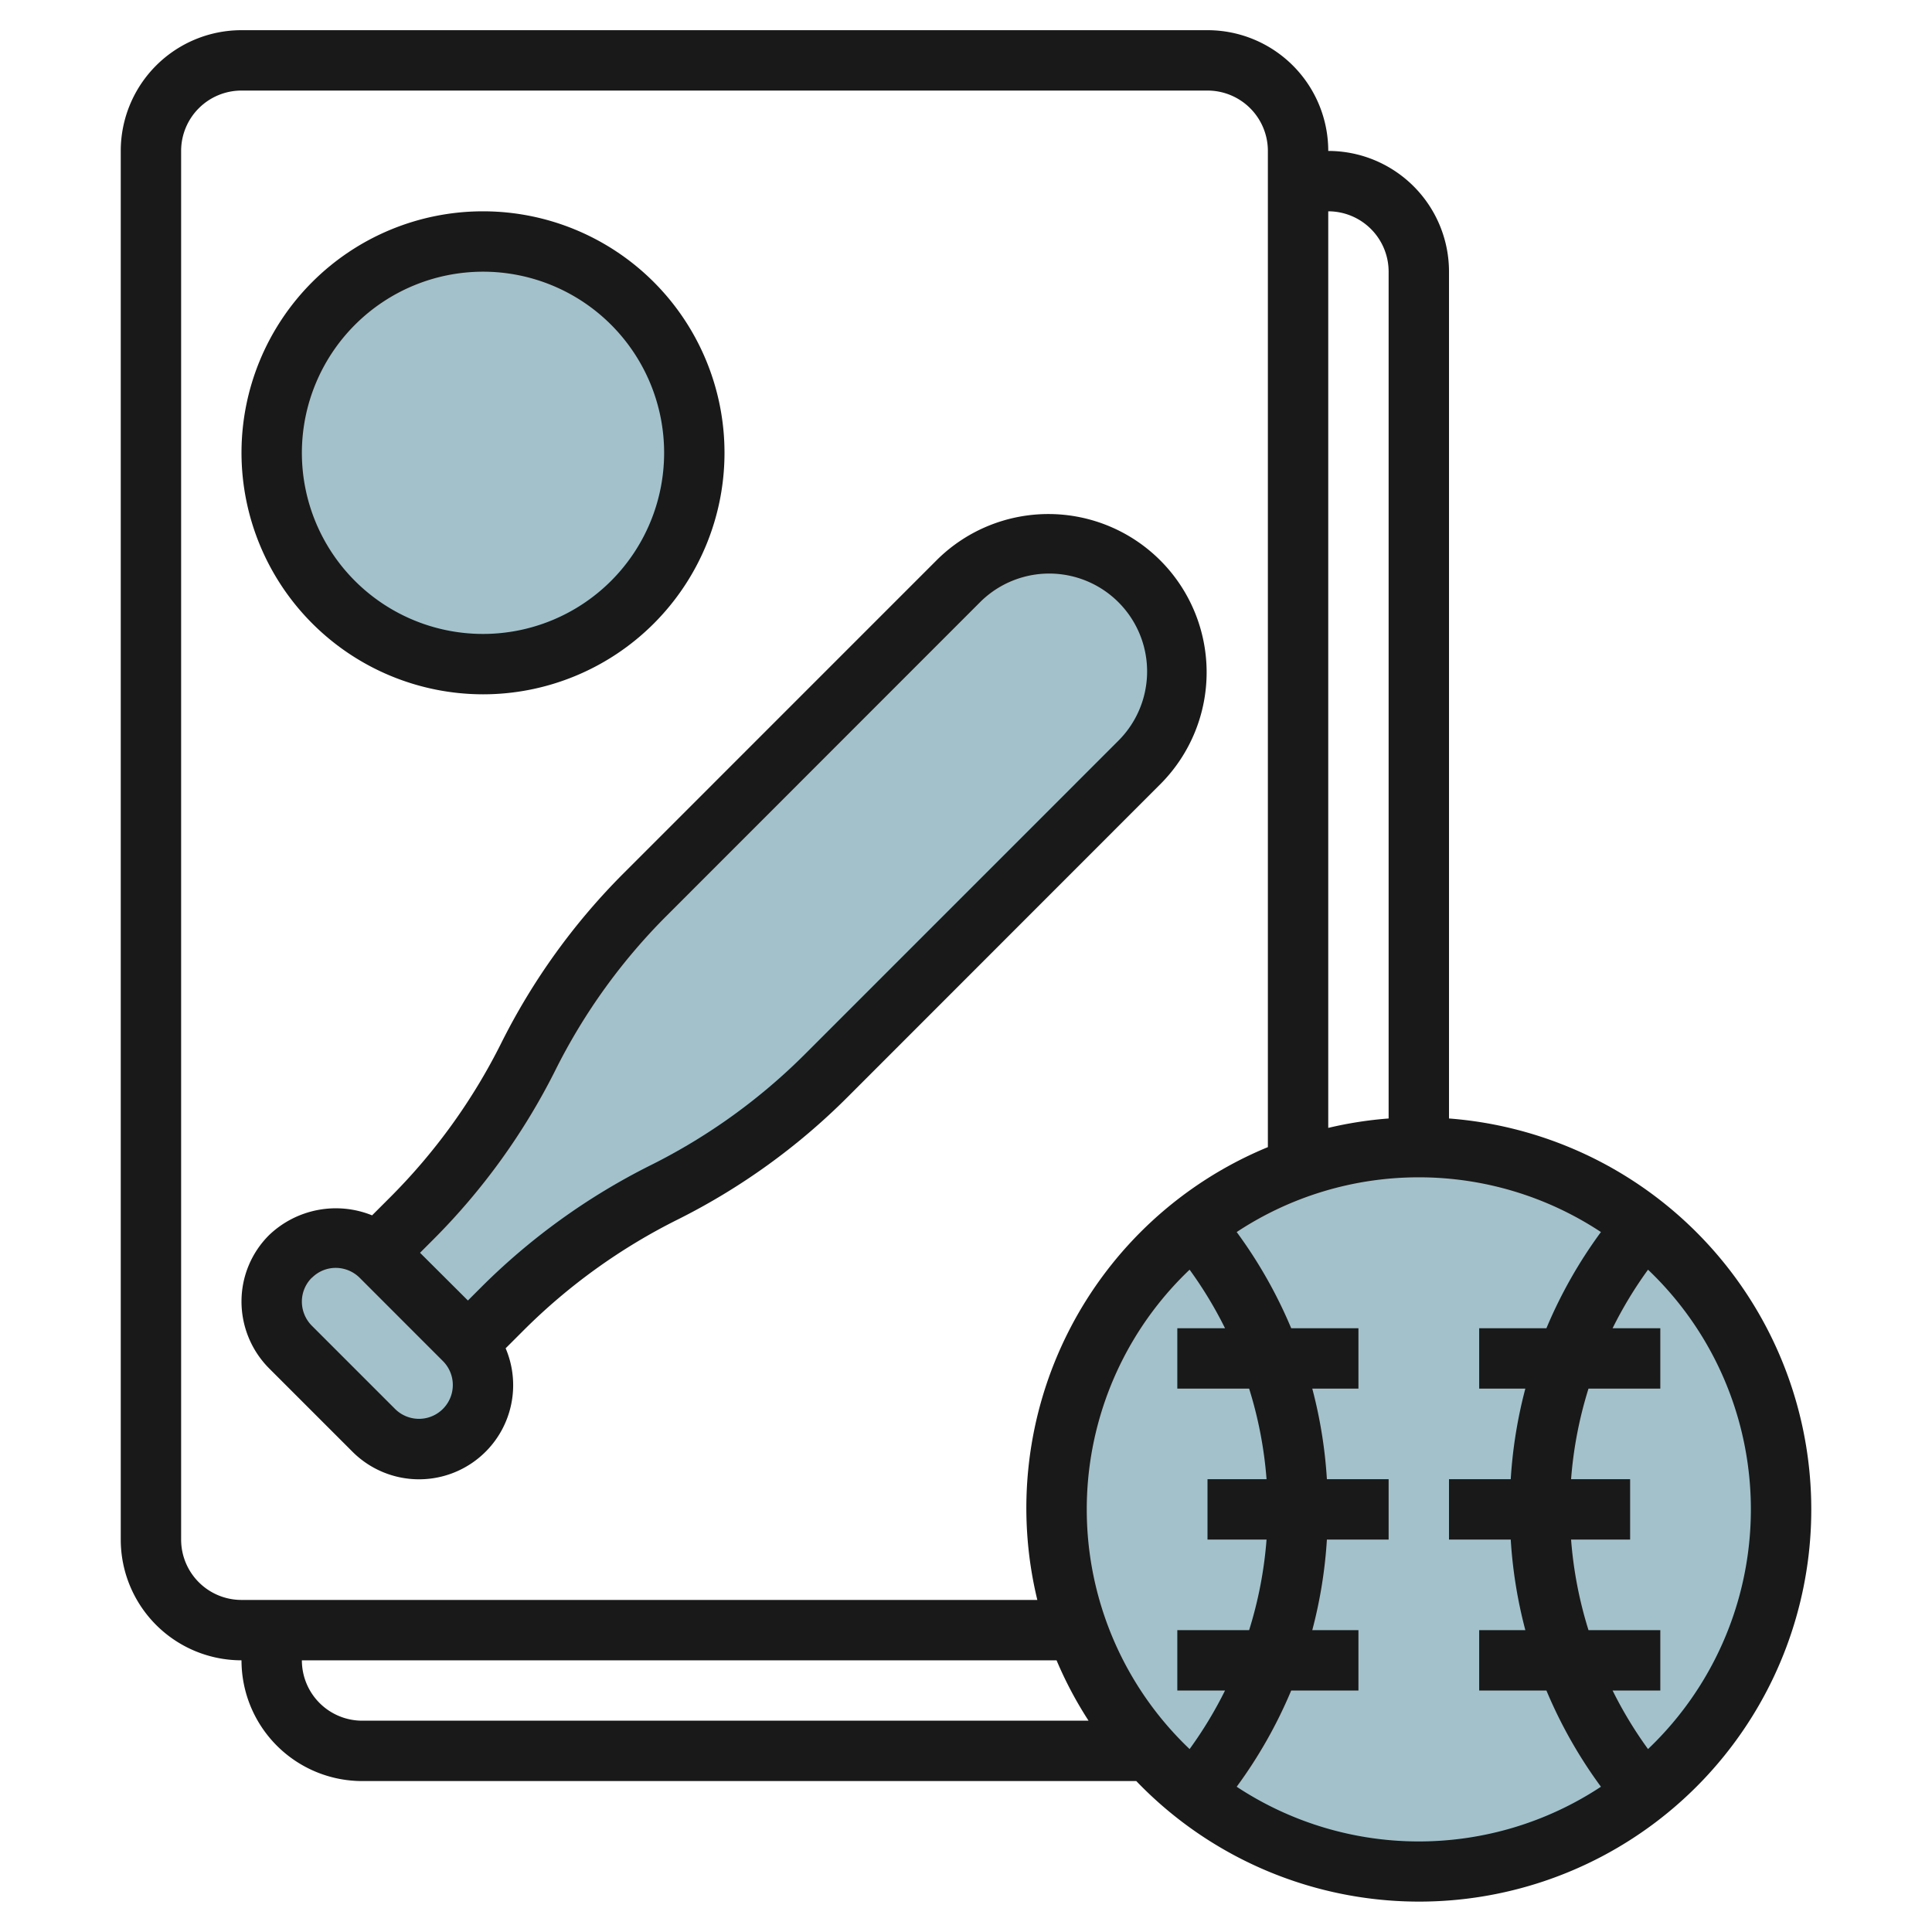
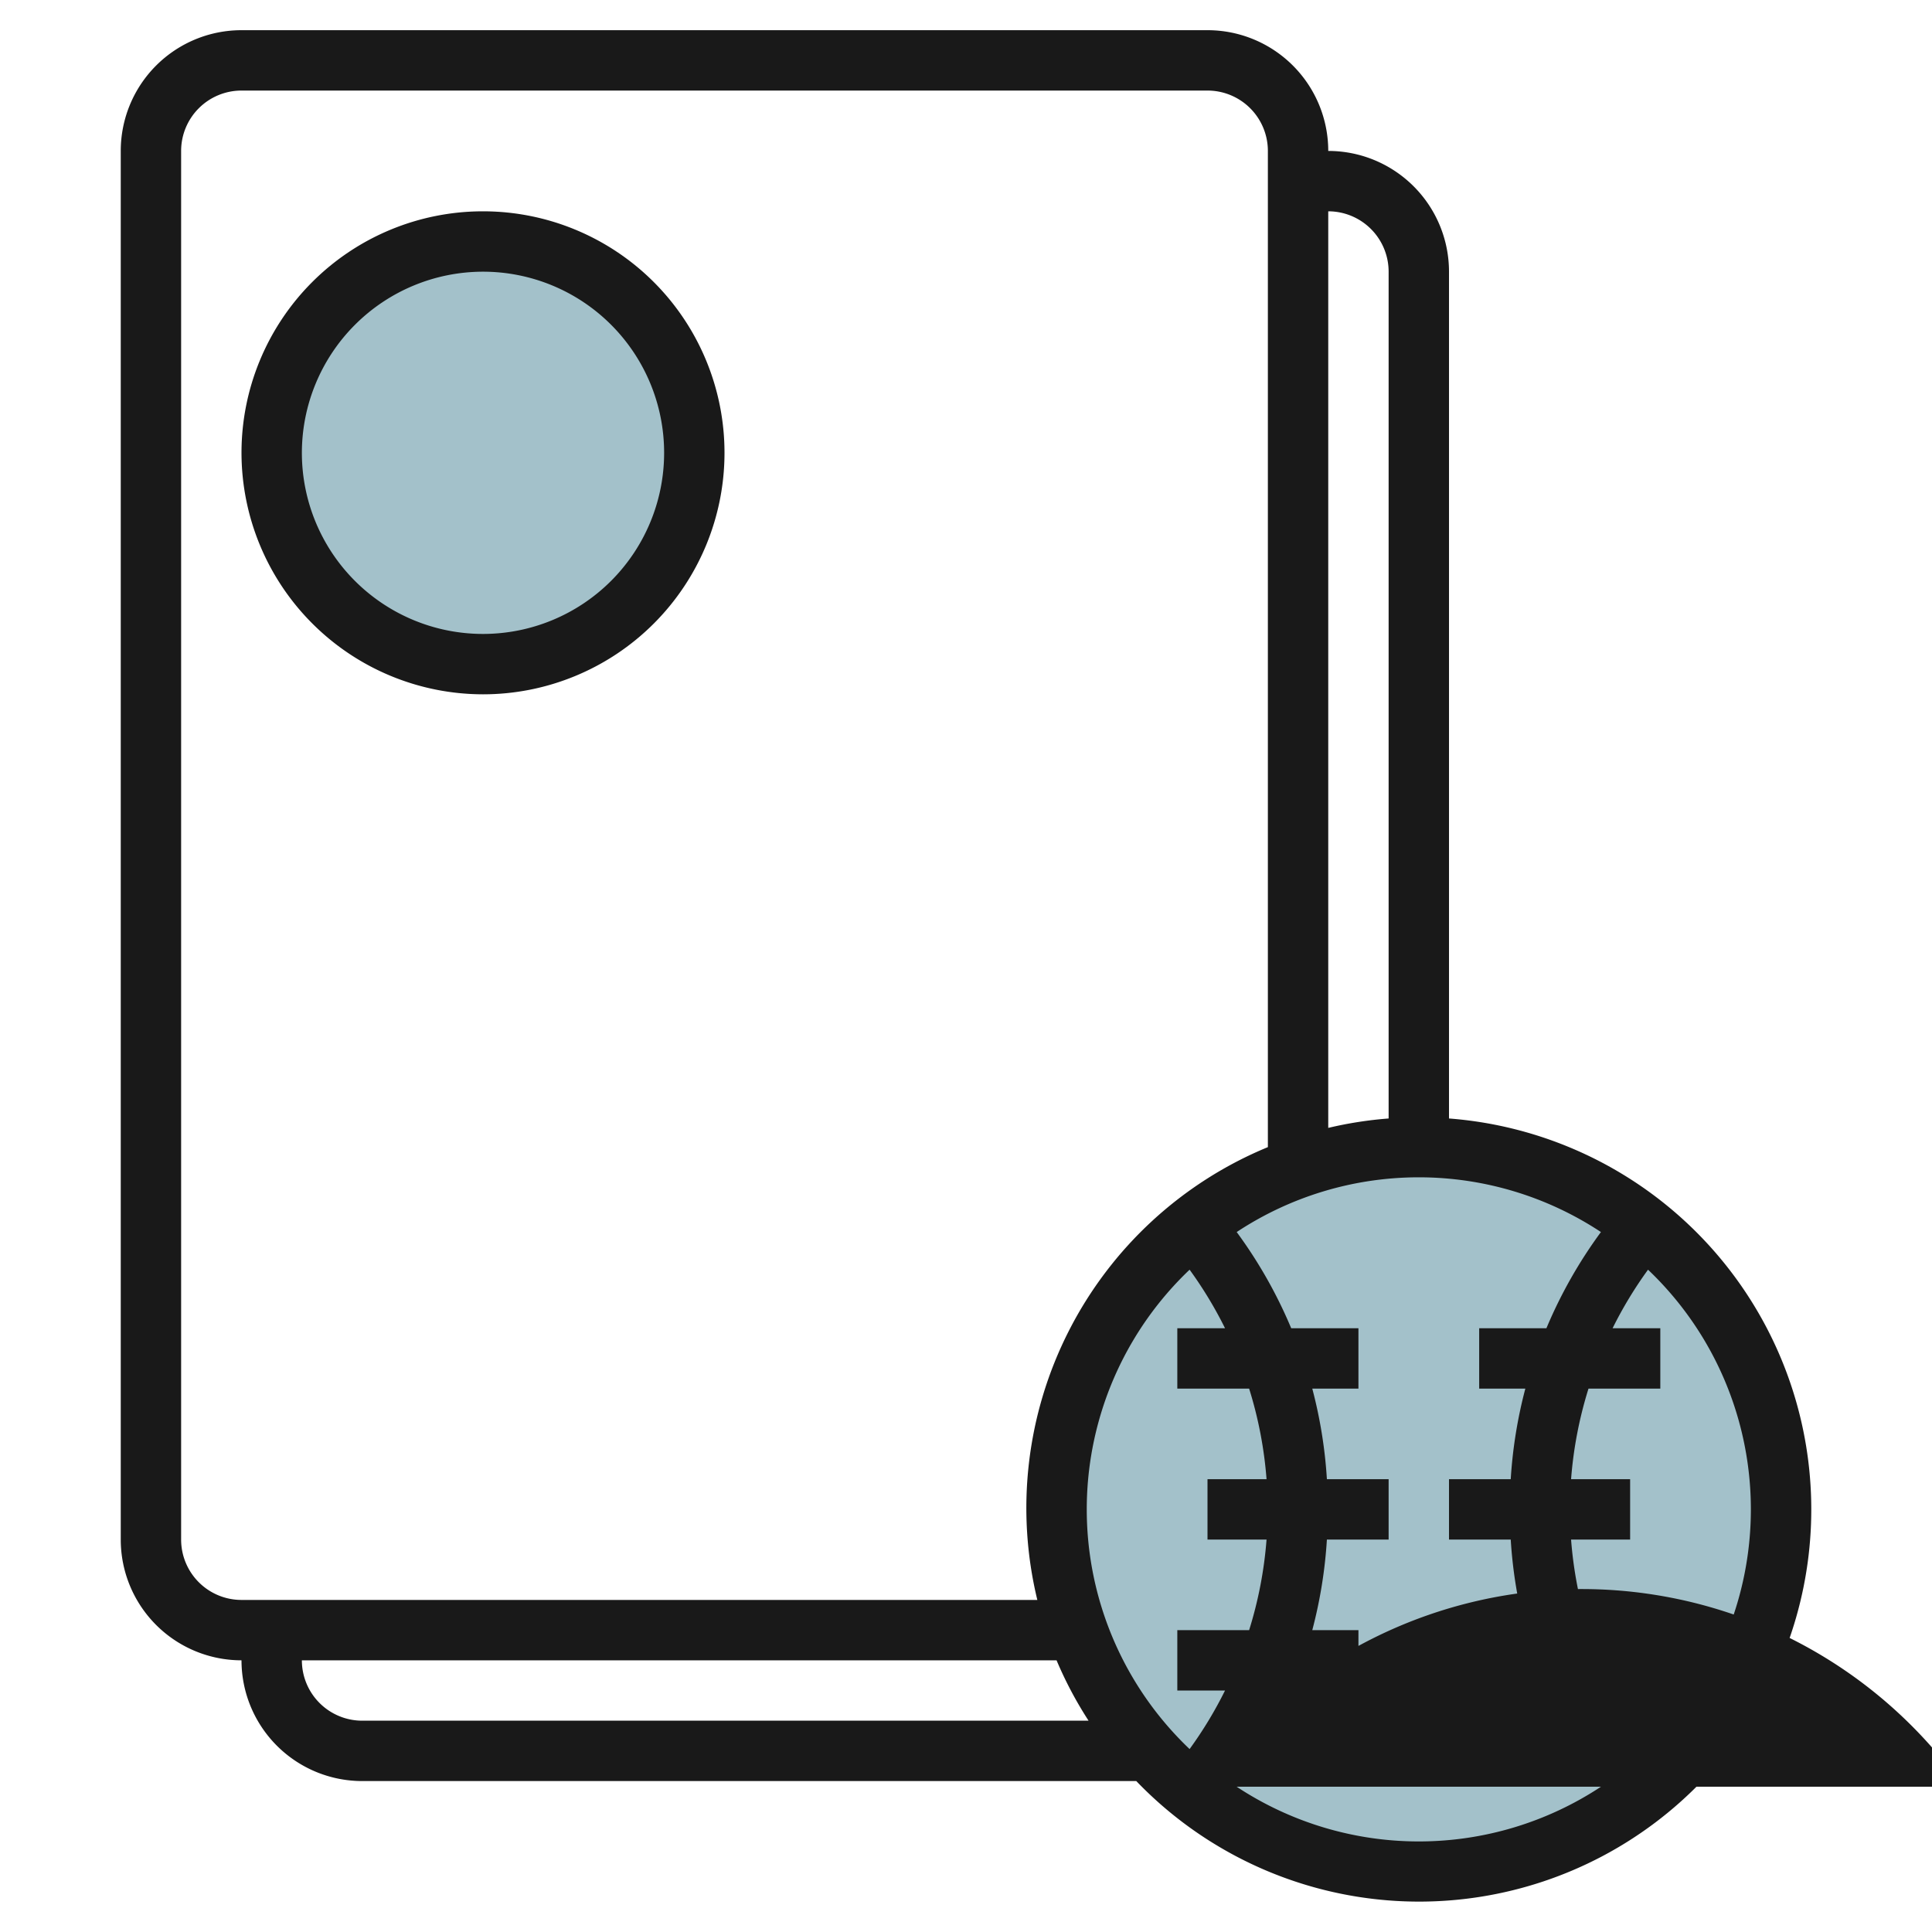
<svg xmlns="http://www.w3.org/2000/svg" id="Layer_3" data-name="Layer 3" viewBox="0 0 64 64" width="512" height="512">
  <circle cx="16" cy="15" r="7" style="fill:#a3c1ca" />
-   <path d="M39,22.243a4.243,4.243,0,0,0-7.243-3L21.372,29.628A20.682,20.682,0,0,0,17.5,35a20.682,20.682,0,0,1-3.872,5.372L12.5,41.505l.068.069A2.115,2.115,0,0,0,9,43.121H9a2.119,2.119,0,0,0,.621,1.5l2.758,2.758a2.122,2.122,0,0,0,1.5.621h0a2.114,2.114,0,0,0,1.546-3.564l.07.069,1.133-1.133A20.659,20.659,0,0,1,22,39.5a20.682,20.682,0,0,0,5.372-3.872L37.757,25.243A4.243,4.243,0,0,0,39,22.243Z" style="fill:#a3c1ca" />
  <circle cx="47" cy="50" r="12" style="fill:#a3c1ca" />
  <path d="M16,23a8,8,0,1,0-8-8A8.009,8.009,0,0,0,16,23ZM16,9a6,6,0,1,1-6,6A6.006,6.006,0,0,1,16,9Z" style="fill:#191919" />
-   <path d="M11.672,48.086a3.118,3.118,0,0,0,5.078-3.422l.585-.585A19.609,19.609,0,0,1,22.447,40.4a21.623,21.623,0,0,0,5.632-4.06L38.464,25.95a5.243,5.243,0,0,0-7.414-7.415L20.665,28.921a21.646,21.646,0,0,0-4.06,5.632,19.609,19.609,0,0,1-3.684,5.112l-.595.595a3.2,3.2,0,0,0-3.412.654A3.1,3.1,0,0,0,8,43.121a3.142,3.142,0,0,0,.914,2.207ZM18.4,35.447a19.609,19.609,0,0,1,3.684-5.112L32.464,19.95a3.242,3.242,0,1,1,4.586,4.585L26.665,34.921A19.609,19.609,0,0,1,21.553,38.6a21.623,21.623,0,0,0-5.632,4.06l-.421.421L13.914,41.5l.421-.421A21.646,21.646,0,0,0,18.4,35.447Zm-8.067,6.881A1.112,1.112,0,0,1,11.121,42a1.129,1.129,0,0,1,.793.328l2.758,2.759a1.121,1.121,0,0,1-1.586,1.585l-2.758-2.758A1.133,1.133,0,0,1,10,43.121,1.112,1.112,0,0,1,10.328,42.328Z" style="fill:#191919" />
-   <path d="M48,37.051V9a4,4,0,0,0-4-4,4,4,0,0,0-4-4H8A4,4,0,0,0,4,5V51a4,4,0,0,0,4,4,4,4,0,0,0,4,4H37.641A12.99,12.99,0,1,0,48,37.051ZM46,9V37.051a12.92,12.92,0,0,0-2,.312V7A2,2,0,0,1,46,9ZM6,51V5A2,2,0,0,1,8,3H40a2,2,0,0,1,2,2V38a12.931,12.931,0,0,0-7.637,15H8A2,2,0,0,1,6,51Zm35.379-5a13.467,13.467,0,0,1,.577,3H40v2h1.956a13.467,13.467,0,0,1-.577,3H39v2h1.581a13.477,13.477,0,0,1-1.174,1.94,10.956,10.956,0,0,1,0-15.88A13.477,13.477,0,0,1,40.581,44H39v2ZM12,57a2,2,0,0,1-2-2H35a12.907,12.907,0,0,0,1.06,2Zm28.967,2.188A15.457,15.457,0,0,0,42.773,56H45V54H43.471a15.426,15.426,0,0,0,.484-3H46V49H43.955a15.426,15.426,0,0,0-.484-3H45V44H42.773a15.45,15.45,0,0,0-1.806-3.187,10.944,10.944,0,0,1,12.066,0A15.45,15.45,0,0,0,51.227,44H49v2h1.529a15.426,15.426,0,0,0-.484,3H48v2h2.045a15.426,15.426,0,0,0,.484,3H49v2h2.227a15.457,15.457,0,0,0,1.806,3.188,10.949,10.949,0,0,1-12.066,0ZM54.593,57.94A13.477,13.477,0,0,1,53.419,56H55V54H52.621a13.467,13.467,0,0,1-.577-3H54V49H52.044a13.467,13.467,0,0,1,.577-3H55V44H53.419a13.477,13.477,0,0,1,1.174-1.94,10.956,10.956,0,0,1,0,15.88Z" style="fill:#191919" />
+   <path d="M48,37.051V9a4,4,0,0,0-4-4,4,4,0,0,0-4-4H8A4,4,0,0,0,4,5V51a4,4,0,0,0,4,4,4,4,0,0,0,4,4H37.641A12.99,12.99,0,1,0,48,37.051ZM46,9V37.051a12.92,12.92,0,0,0-2,.312V7A2,2,0,0,1,46,9ZM6,51V5A2,2,0,0,1,8,3H40a2,2,0,0,1,2,2V38a12.931,12.931,0,0,0-7.637,15H8A2,2,0,0,1,6,51Zm35.379-5a13.467,13.467,0,0,1,.577,3H40v2h1.956a13.467,13.467,0,0,1-.577,3H39v2h1.581a13.477,13.477,0,0,1-1.174,1.94,10.956,10.956,0,0,1,0-15.88A13.477,13.477,0,0,1,40.581,44H39v2ZM12,57a2,2,0,0,1-2-2H35a12.907,12.907,0,0,0,1.06,2m28.967,2.188A15.457,15.457,0,0,0,42.773,56H45V54H43.471a15.426,15.426,0,0,0,.484-3H46V49H43.955a15.426,15.426,0,0,0-.484-3H45V44H42.773a15.45,15.45,0,0,0-1.806-3.187,10.944,10.944,0,0,1,12.066,0A15.45,15.45,0,0,0,51.227,44H49v2h1.529a15.426,15.426,0,0,0-.484,3H48v2h2.045a15.426,15.426,0,0,0,.484,3H49v2h2.227a15.457,15.457,0,0,0,1.806,3.188,10.949,10.949,0,0,1-12.066,0ZM54.593,57.94A13.477,13.477,0,0,1,53.419,56H55V54H52.621a13.467,13.467,0,0,1-.577-3H54V49H52.044a13.467,13.467,0,0,1,.577-3H55V44H53.419a13.477,13.477,0,0,1,1.174-1.94,10.956,10.956,0,0,1,0,15.88Z" style="fill:#191919" />
</svg>